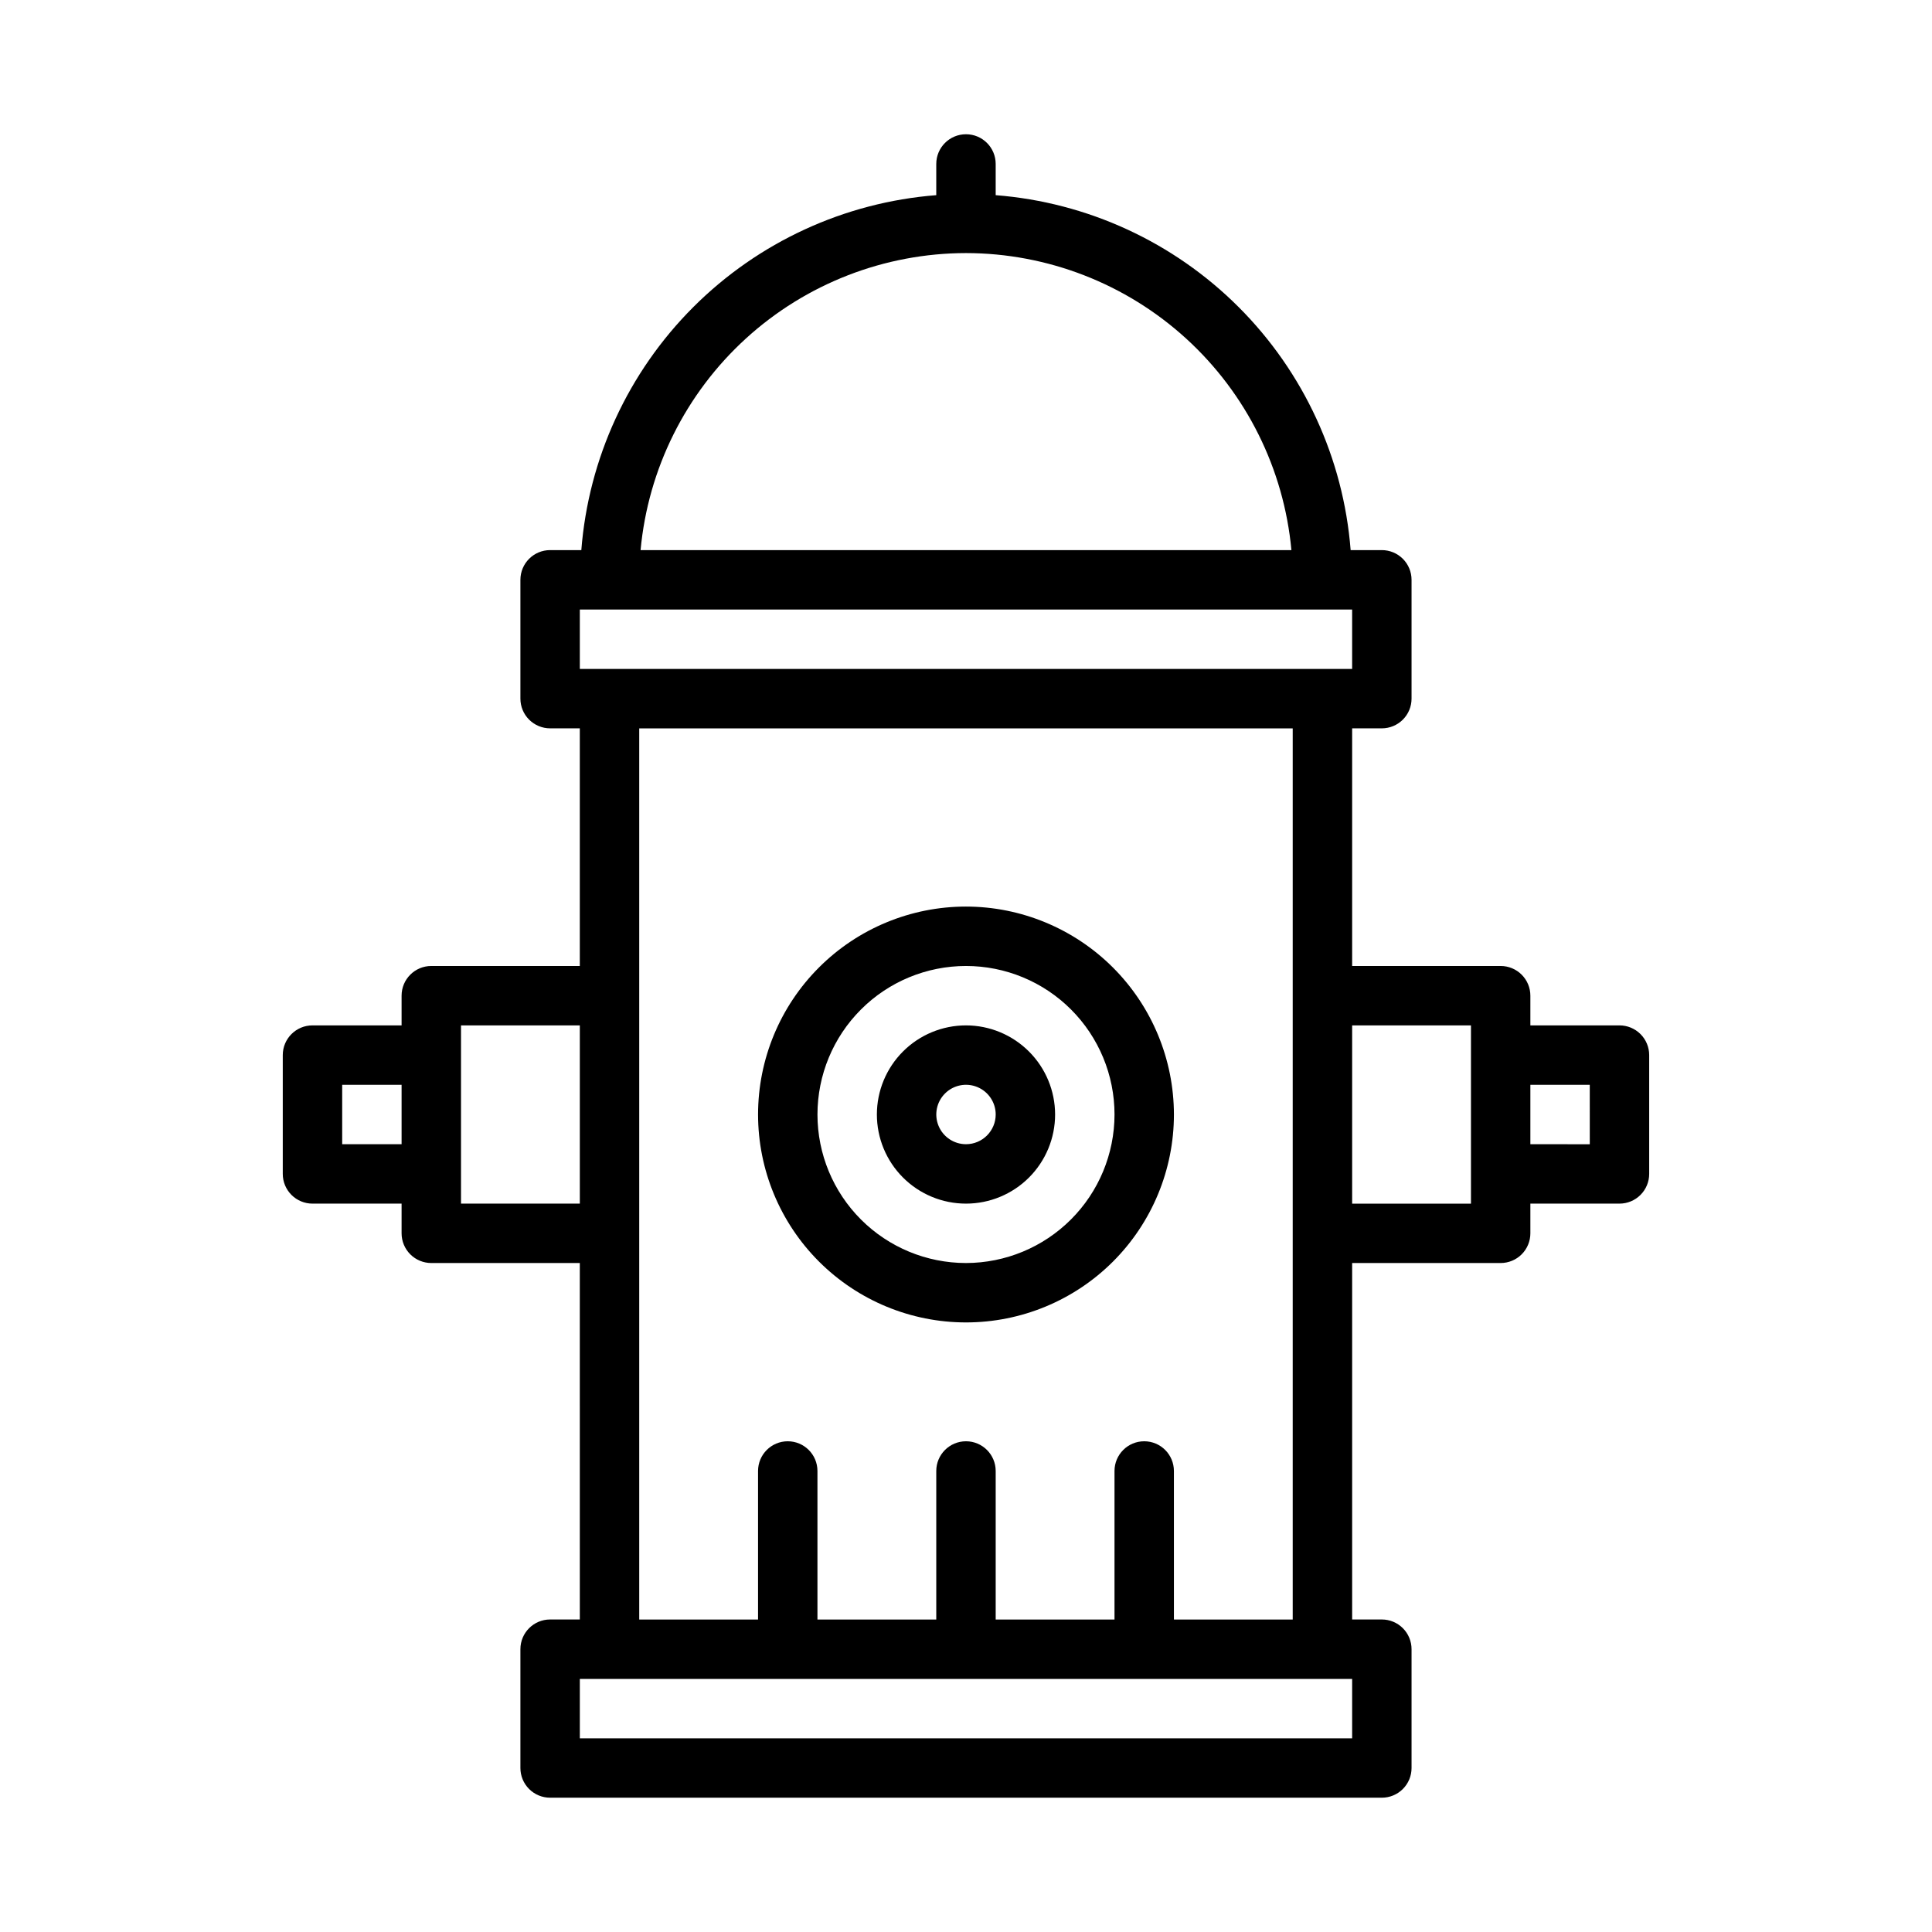
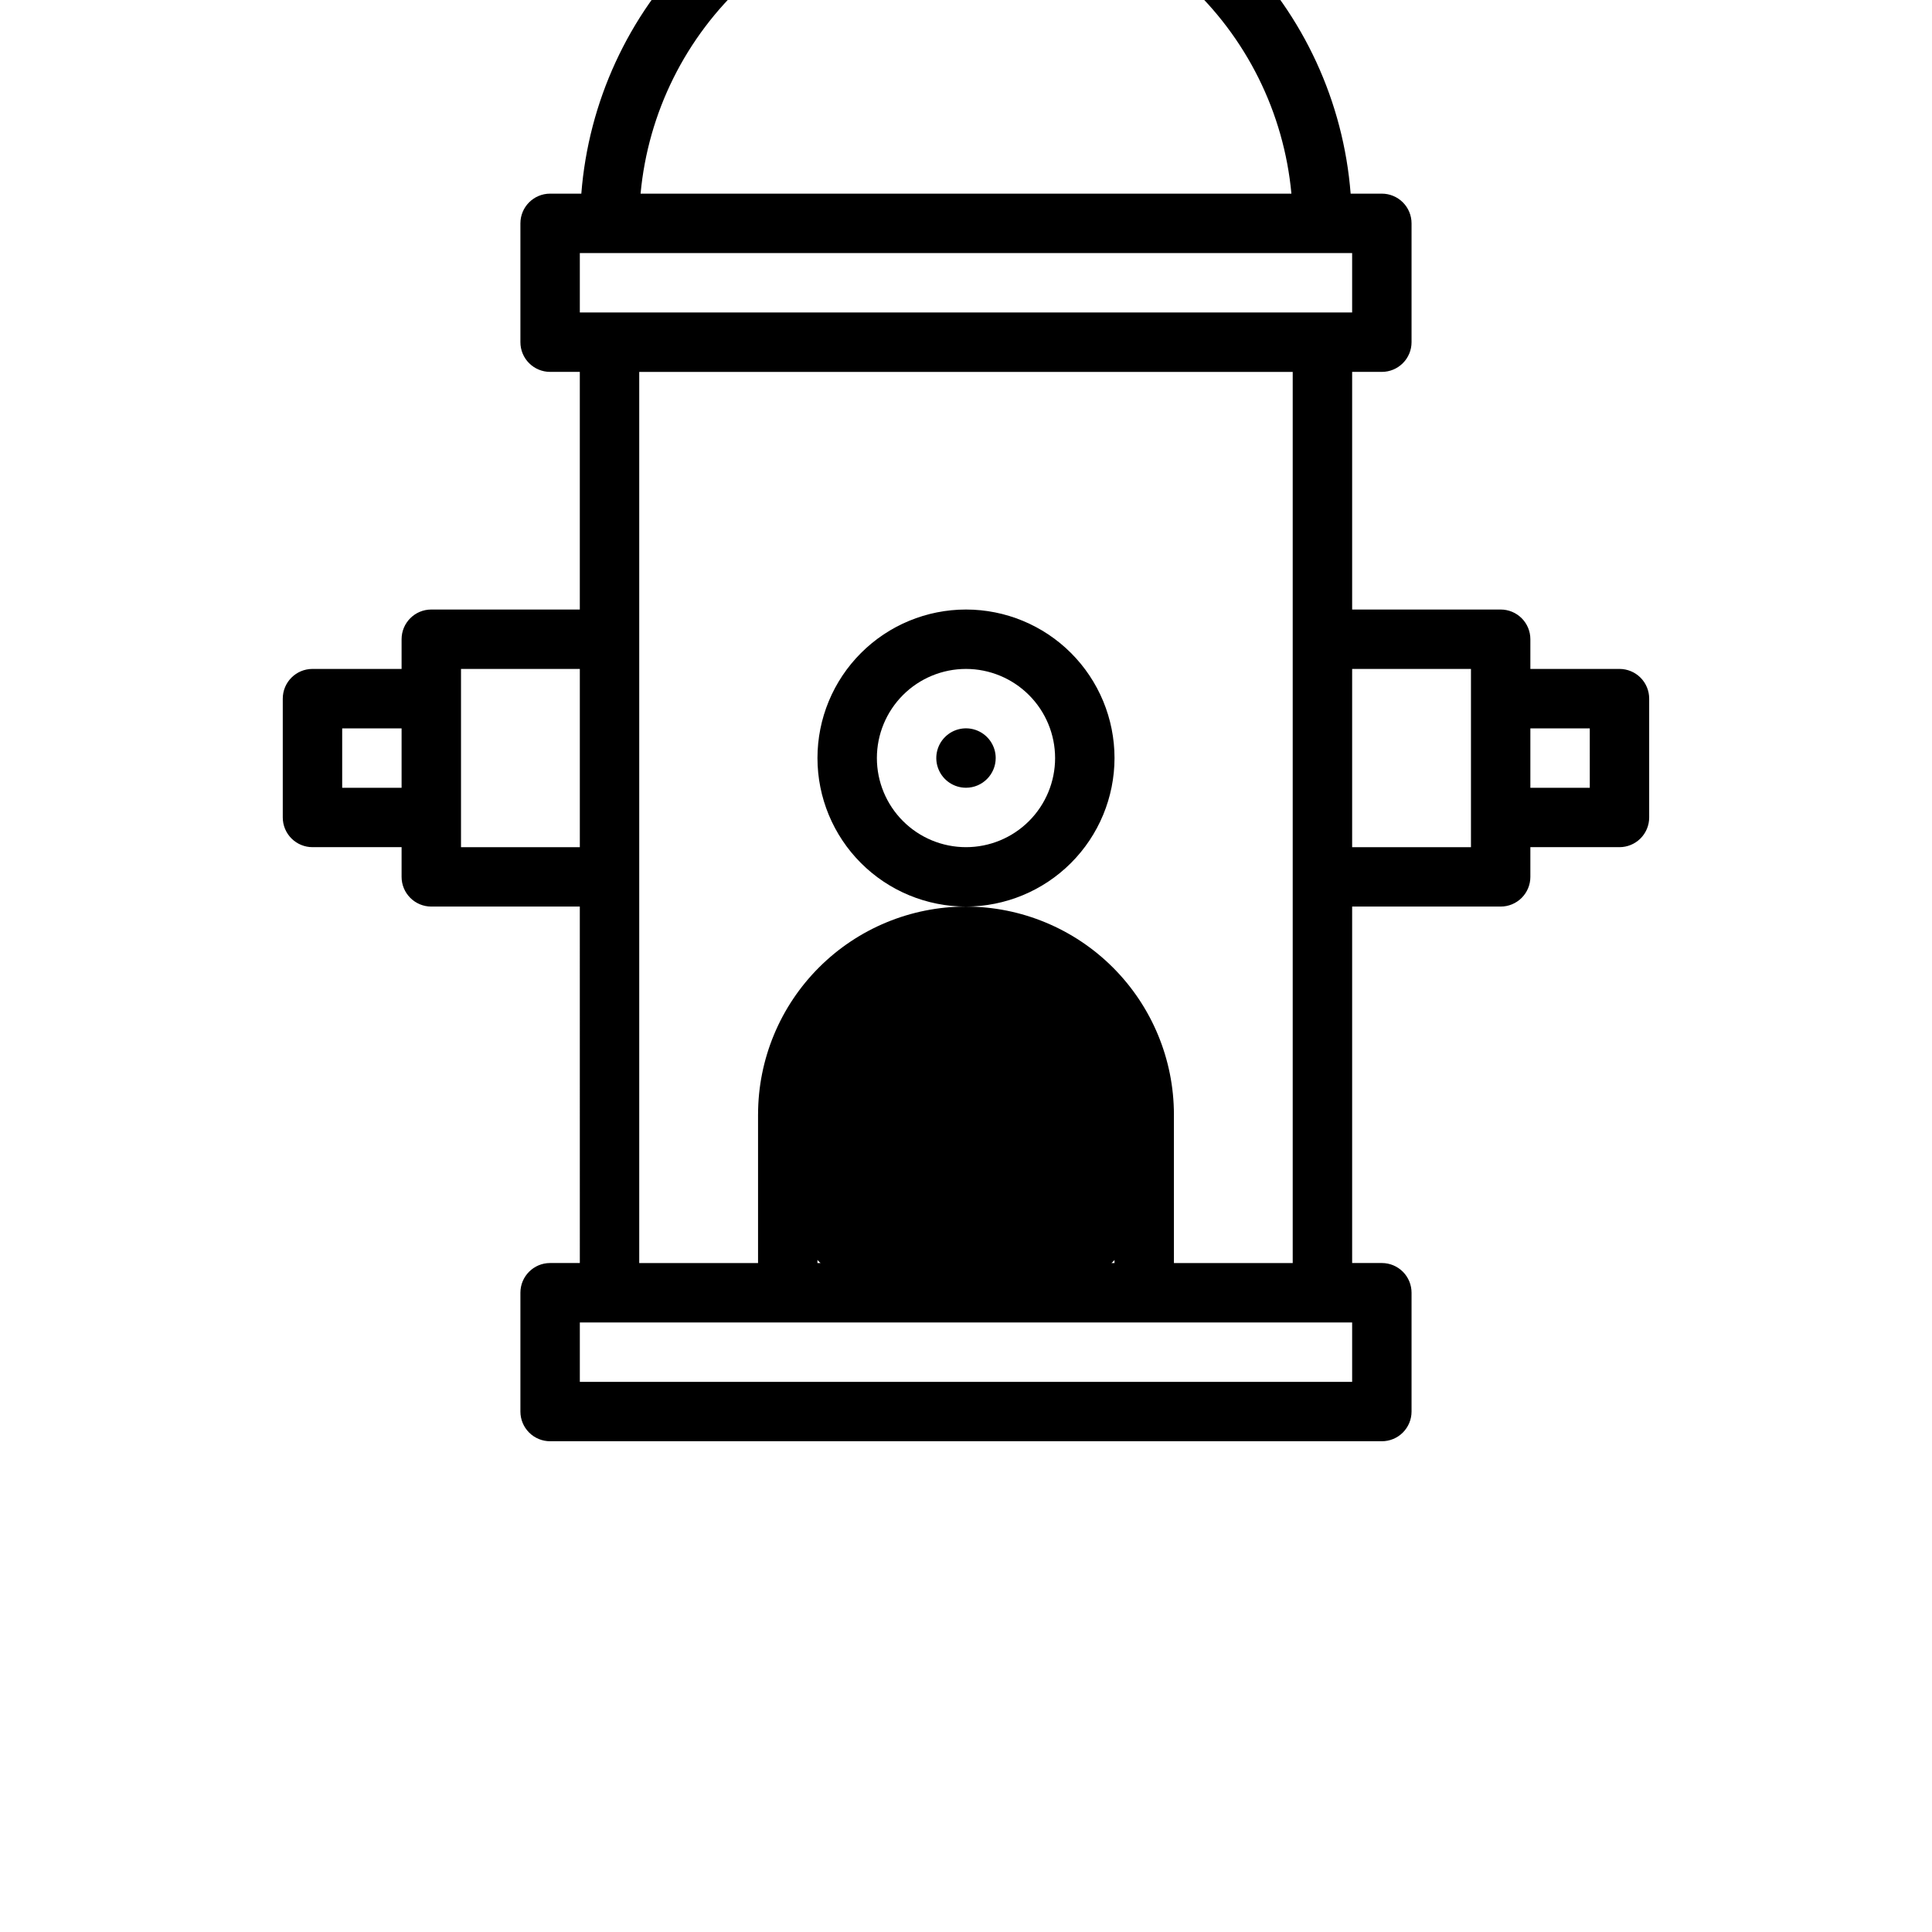
<svg xmlns="http://www.w3.org/2000/svg" fill="#000000" width="800px" height="800px" version="1.1" viewBox="144 144 512 512">
-   <path d="m400 384.25c-14.617 0-28.633 5.805-38.965 16.141-10.336 10.332-16.141 24.348-16.141 38.965 0 14.613 5.805 28.629 16.141 38.965 10.332 10.332 24.348 16.137 38.965 16.137 14.613 0 28.629-5.805 38.965-16.137 10.332-10.336 16.137-24.352 16.137-38.965-0.016-14.609-5.824-28.617-16.156-38.949-10.332-10.328-24.336-16.141-38.945-16.156zm0 94.465c-10.441 0-20.453-4.148-27.832-11.527-7.383-7.383-11.531-17.395-11.531-27.832 0-10.441 4.148-20.449 11.531-27.832 7.379-7.383 17.391-11.527 27.832-11.527 10.438 0 20.449 4.144 27.832 11.527 7.379 7.383 11.527 17.391 11.527 27.832-0.012 10.434-4.164 20.438-11.543 27.816-7.379 7.379-17.383 11.531-27.816 11.543zm0-62.977c-6.266 0-12.273 2.488-16.699 6.918-4.43 4.43-6.918 10.434-6.918 16.699 0 6.262 2.488 12.27 6.918 16.699 4.426 4.43 10.434 6.918 16.699 6.918 6.262 0 12.27-2.488 16.699-6.918 4.426-4.43 6.914-10.438 6.914-16.699-0.004-6.262-2.496-12.266-6.922-16.691-4.43-4.43-10.43-6.918-16.691-6.926zm0 31.488c-3.184 0-6.055-1.918-7.273-4.859s-0.547-6.328 1.707-8.578c2.25-2.254 5.637-2.926 8.578-1.707 2.941 1.219 4.859 4.09 4.859 7.273-0.008 4.344-3.527 7.867-7.871 7.871zm173.18-31.488h-23.617v-7.871c0-2.09-0.828-4.09-2.305-5.566-1.477-1.477-3.481-2.305-5.566-2.305h-39.359v-62.977h7.871c2.086 0 4.09-0.832 5.566-2.309 1.477-1.473 2.305-3.477 2.305-5.566v-31.484c0-2.09-0.828-4.094-2.305-5.566-1.477-1.477-3.481-2.309-5.566-2.309h-8.27c-1.902-24.312-12.426-47.148-29.672-64.395-17.246-17.246-40.082-27.766-64.395-29.668v-8.273c0-4.348-3.523-7.871-7.871-7.871s-7.875 3.523-7.875 7.871v8.273c-24.312 1.902-47.148 12.422-64.395 29.668-17.246 17.246-27.766 40.082-29.668 64.395h-8.273c-4.348 0-7.871 3.527-7.871 7.875v31.488-0.004c0 2.09 0.828 4.094 2.305 5.566 1.477 1.477 3.481 2.309 5.566 2.309h7.871v62.977h-39.359c-4.348 0-7.871 3.523-7.871 7.871v7.871h-23.617c-4.348 0-7.871 3.523-7.871 7.871v31.488c0 2.09 0.828 4.09 2.305 5.566 1.477 1.477 3.481 2.309 5.566 2.309h23.617v7.871c0 2.086 0.828 4.09 2.305 5.566 1.477 1.477 3.481 2.305 5.566 2.305h39.359l0.004 94.465h-7.875c-4.348 0-7.871 3.523-7.871 7.871v31.488c0 2.09 0.828 4.09 2.305 5.566 1.477 1.477 3.481 2.305 5.566 2.305h220.42c2.086 0 4.09-0.828 5.566-2.305 1.477-1.477 2.305-3.477 2.305-5.566v-31.488c0-2.086-0.828-4.09-2.305-5.566-1.477-1.477-3.481-2.305-5.566-2.305h-7.871v-94.465h39.359c2.086 0 4.09-0.828 5.566-2.305 1.477-1.477 2.305-3.481 2.305-5.566v-7.871h23.617c2.086 0 4.09-0.832 5.566-2.309 1.477-1.477 2.305-3.477 2.305-5.566v-31.488c0-2.086-0.828-4.09-2.305-5.566s-3.481-2.305-5.566-2.305zm-173.18-204.67c21.594 0.027 42.402 8.109 58.355 22.668 15.949 14.559 25.891 34.547 27.883 56.051h-172.48c1.988-21.504 11.934-41.488 27.883-56.051 15.949-14.559 36.758-22.641 58.355-22.668zm-102.34 94.465h204.67v15.742h-204.67zm-62.977 141.7v-15.742h15.742v15.742zm31.488 15.742v-47.23h31.488v47.23zm236.16 141.7h-204.67v-15.746h204.67zm-47.23-31.488-0.004-39.359c0-4.348-3.523-7.875-7.871-7.875-4.348 0-7.871 3.527-7.871 7.875v39.359h-31.488v-39.359c0-4.348-3.523-7.875-7.871-7.875s-7.875 3.527-7.875 7.875v39.359h-31.488v-39.359c0-4.348-3.523-7.875-7.871-7.875s-7.871 3.527-7.871 7.875v39.359h-31.488v-236.16h173.18v236.16zm78.719-110.21h-31.488v-47.234h31.488zm31.488-15.742-15.746-0.004v-15.742h15.742z" />
+   <path d="m400 384.25c-14.617 0-28.633 5.805-38.965 16.141-10.336 10.332-16.141 24.348-16.141 38.965 0 14.613 5.805 28.629 16.141 38.965 10.332 10.332 24.348 16.137 38.965 16.137 14.613 0 28.629-5.805 38.965-16.137 10.332-10.336 16.137-24.352 16.137-38.965-0.016-14.609-5.824-28.617-16.156-38.949-10.332-10.328-24.336-16.141-38.945-16.156zc-10.441 0-20.453-4.148-27.832-11.527-7.383-7.383-11.531-17.395-11.531-27.832 0-10.441 4.148-20.449 11.531-27.832 7.379-7.383 17.391-11.527 27.832-11.527 10.438 0 20.449 4.144 27.832 11.527 7.379 7.383 11.527 17.391 11.527 27.832-0.012 10.434-4.164 20.438-11.543 27.816-7.379 7.379-17.383 11.531-27.816 11.543zm0-62.977c-6.266 0-12.273 2.488-16.699 6.918-4.43 4.43-6.918 10.434-6.918 16.699 0 6.262 2.488 12.27 6.918 16.699 4.426 4.43 10.434 6.918 16.699 6.918 6.262 0 12.27-2.488 16.699-6.918 4.426-4.43 6.914-10.438 6.914-16.699-0.004-6.262-2.496-12.266-6.922-16.691-4.43-4.43-10.43-6.918-16.691-6.926zm0 31.488c-3.184 0-6.055-1.918-7.273-4.859s-0.547-6.328 1.707-8.578c2.25-2.254 5.637-2.926 8.578-1.707 2.941 1.219 4.859 4.09 4.859 7.273-0.008 4.344-3.527 7.867-7.871 7.871zm173.18-31.488h-23.617v-7.871c0-2.09-0.828-4.09-2.305-5.566-1.477-1.477-3.481-2.305-5.566-2.305h-39.359v-62.977h7.871c2.086 0 4.09-0.832 5.566-2.309 1.477-1.473 2.305-3.477 2.305-5.566v-31.484c0-2.09-0.828-4.094-2.305-5.566-1.477-1.477-3.481-2.309-5.566-2.309h-8.27c-1.902-24.312-12.426-47.148-29.672-64.395-17.246-17.246-40.082-27.766-64.395-29.668v-8.273c0-4.348-3.523-7.871-7.871-7.871s-7.875 3.523-7.875 7.871v8.273c-24.312 1.902-47.148 12.422-64.395 29.668-17.246 17.246-27.766 40.082-29.668 64.395h-8.273c-4.348 0-7.871 3.527-7.871 7.875v31.488-0.004c0 2.09 0.828 4.094 2.305 5.566 1.477 1.477 3.481 2.309 5.566 2.309h7.871v62.977h-39.359c-4.348 0-7.871 3.523-7.871 7.871v7.871h-23.617c-4.348 0-7.871 3.523-7.871 7.871v31.488c0 2.09 0.828 4.09 2.305 5.566 1.477 1.477 3.481 2.309 5.566 2.309h23.617v7.871c0 2.086 0.828 4.09 2.305 5.566 1.477 1.477 3.481 2.305 5.566 2.305h39.359l0.004 94.465h-7.875c-4.348 0-7.871 3.523-7.871 7.871v31.488c0 2.09 0.828 4.09 2.305 5.566 1.477 1.477 3.481 2.305 5.566 2.305h220.42c2.086 0 4.09-0.828 5.566-2.305 1.477-1.477 2.305-3.477 2.305-5.566v-31.488c0-2.086-0.828-4.09-2.305-5.566-1.477-1.477-3.481-2.305-5.566-2.305h-7.871v-94.465h39.359c2.086 0 4.09-0.828 5.566-2.305 1.477-1.477 2.305-3.481 2.305-5.566v-7.871h23.617c2.086 0 4.09-0.832 5.566-2.309 1.477-1.477 2.305-3.477 2.305-5.566v-31.488c0-2.086-0.828-4.09-2.305-5.566s-3.481-2.305-5.566-2.305zm-173.18-204.67c21.594 0.027 42.402 8.109 58.355 22.668 15.949 14.559 25.891 34.547 27.883 56.051h-172.48c1.988-21.504 11.934-41.488 27.883-56.051 15.949-14.559 36.758-22.641 58.355-22.668zm-102.34 94.465h204.67v15.742h-204.67zm-62.977 141.7v-15.742h15.742v15.742zm31.488 15.742v-47.23h31.488v47.23zm236.16 141.7h-204.67v-15.746h204.67zm-47.23-31.488-0.004-39.359c0-4.348-3.523-7.875-7.871-7.875-4.348 0-7.871 3.527-7.871 7.875v39.359h-31.488v-39.359c0-4.348-3.523-7.875-7.871-7.875s-7.875 3.527-7.875 7.875v39.359h-31.488v-39.359c0-4.348-3.523-7.875-7.871-7.875s-7.871 3.527-7.871 7.875v39.359h-31.488v-236.16h173.18v236.16zm78.719-110.21h-31.488v-47.234h31.488zm31.488-15.742-15.746-0.004v-15.742h15.742z" />
</svg>